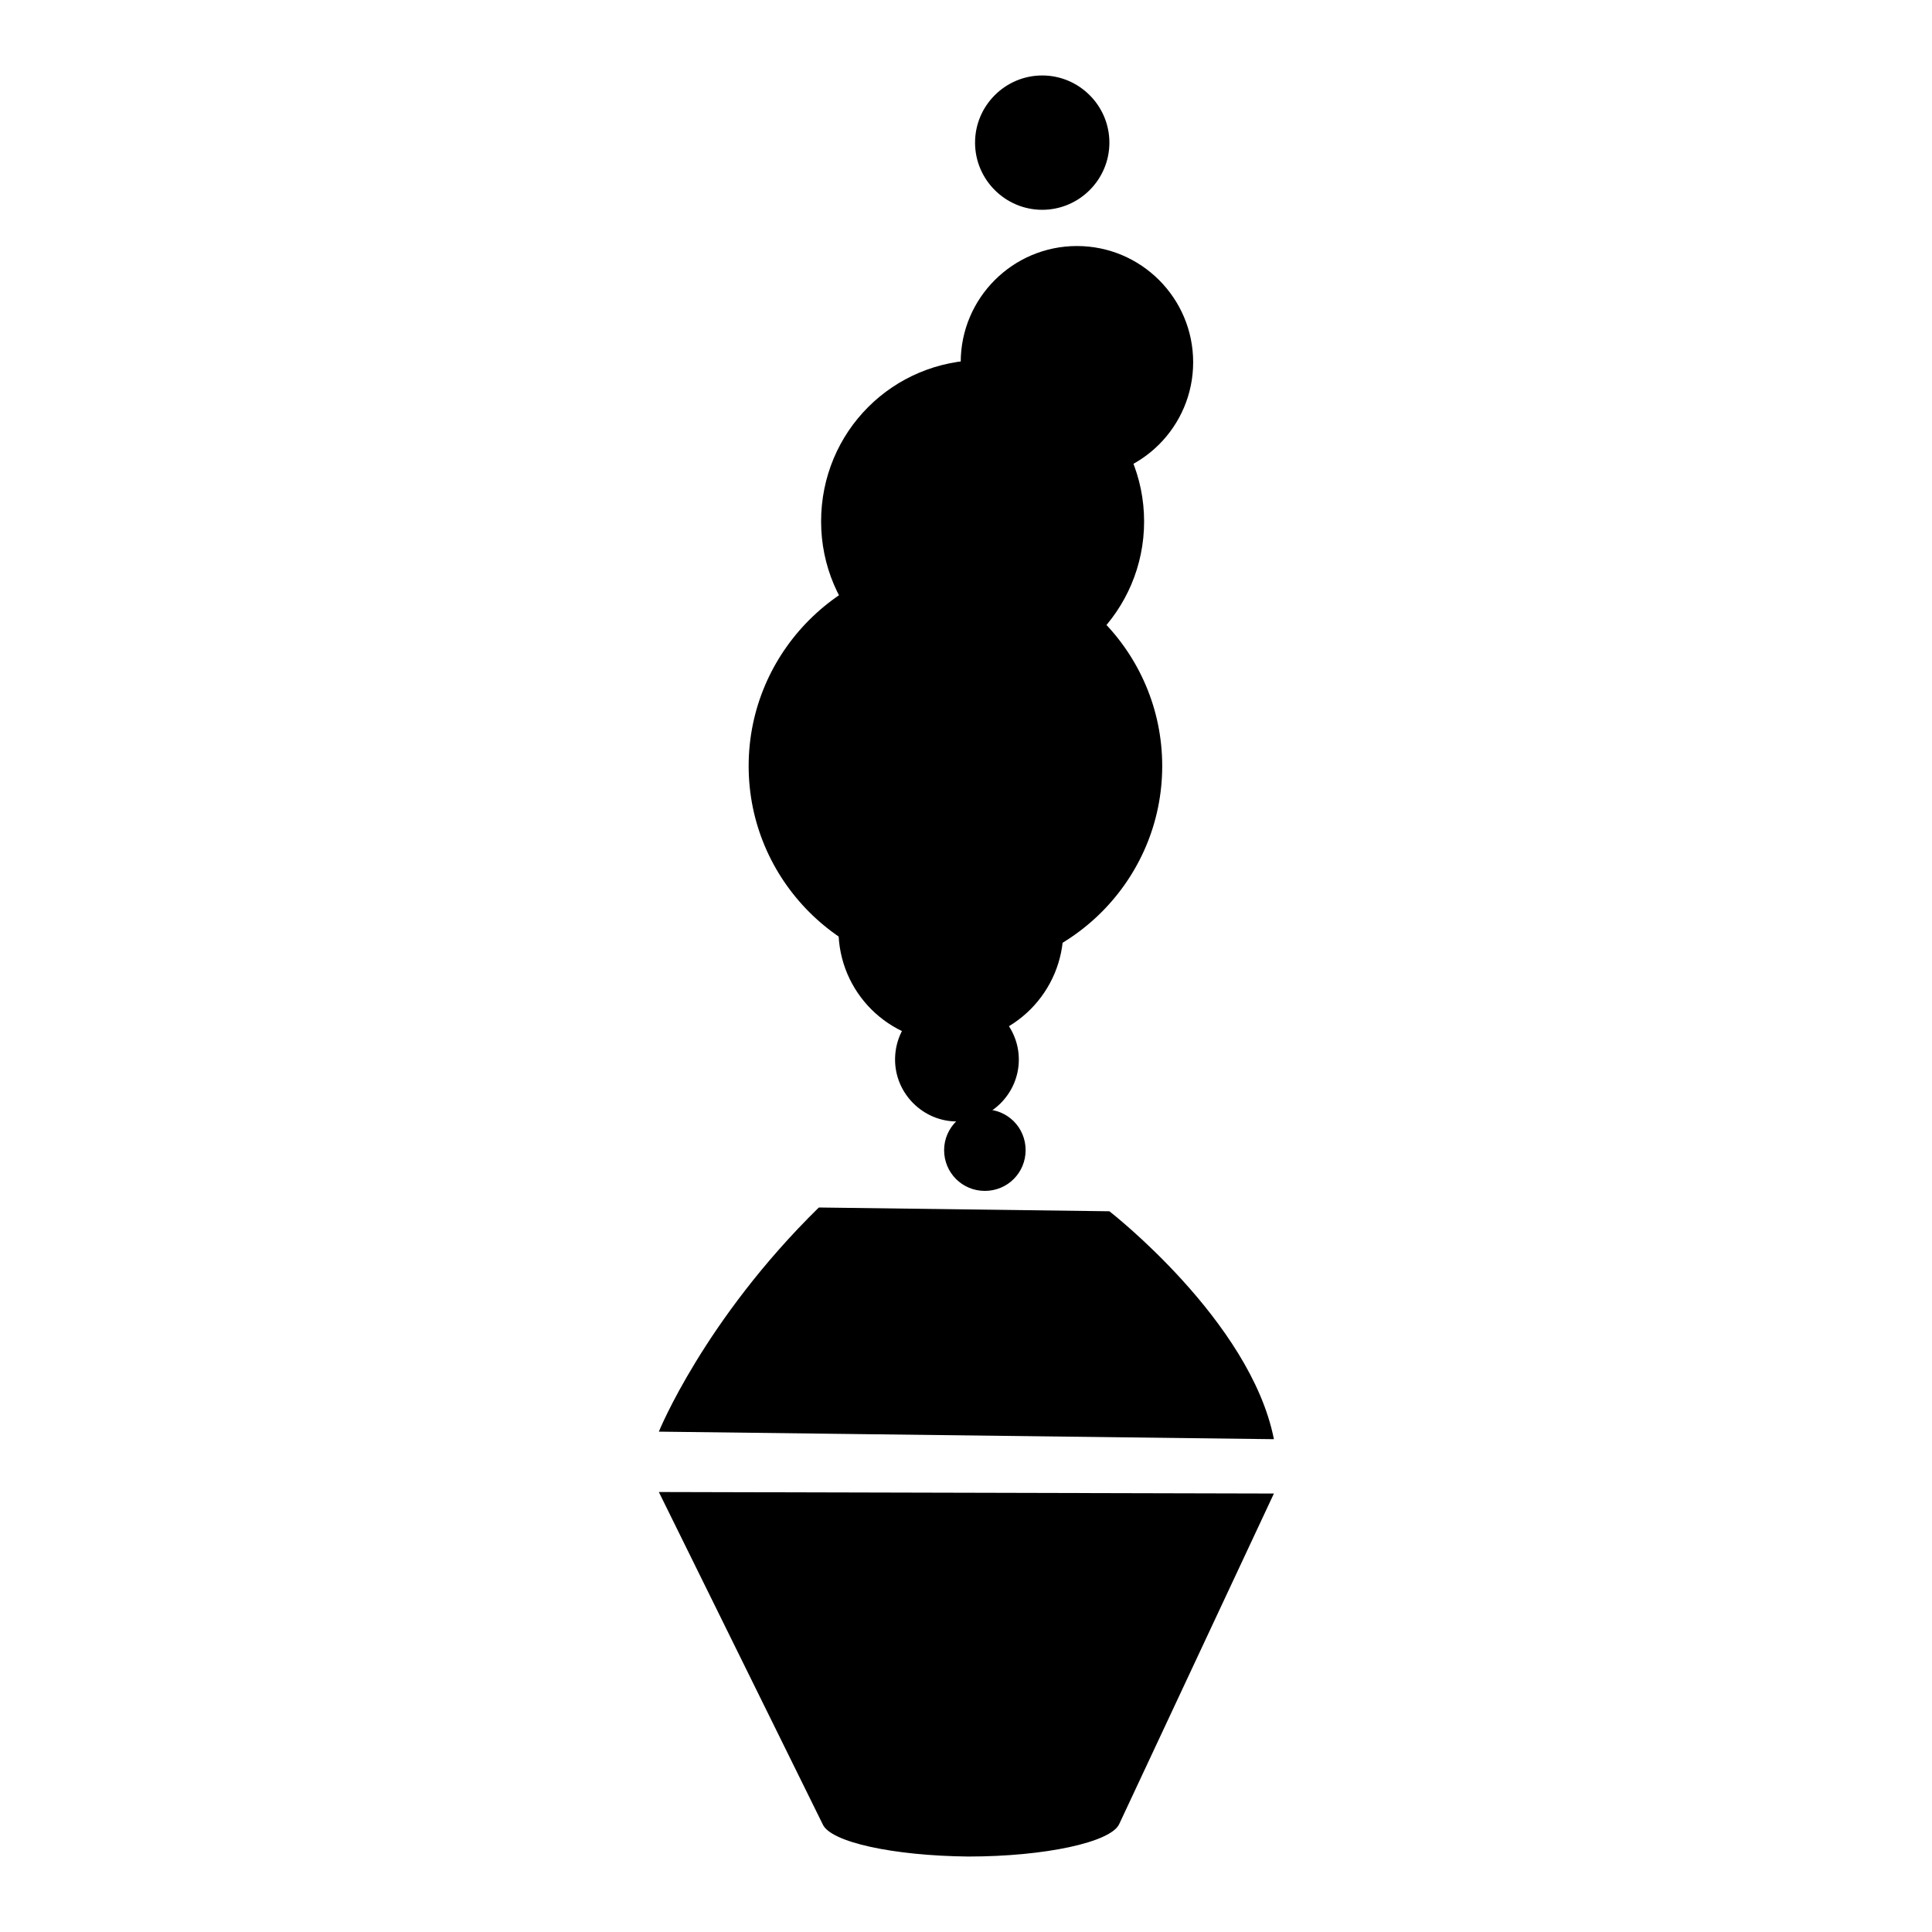
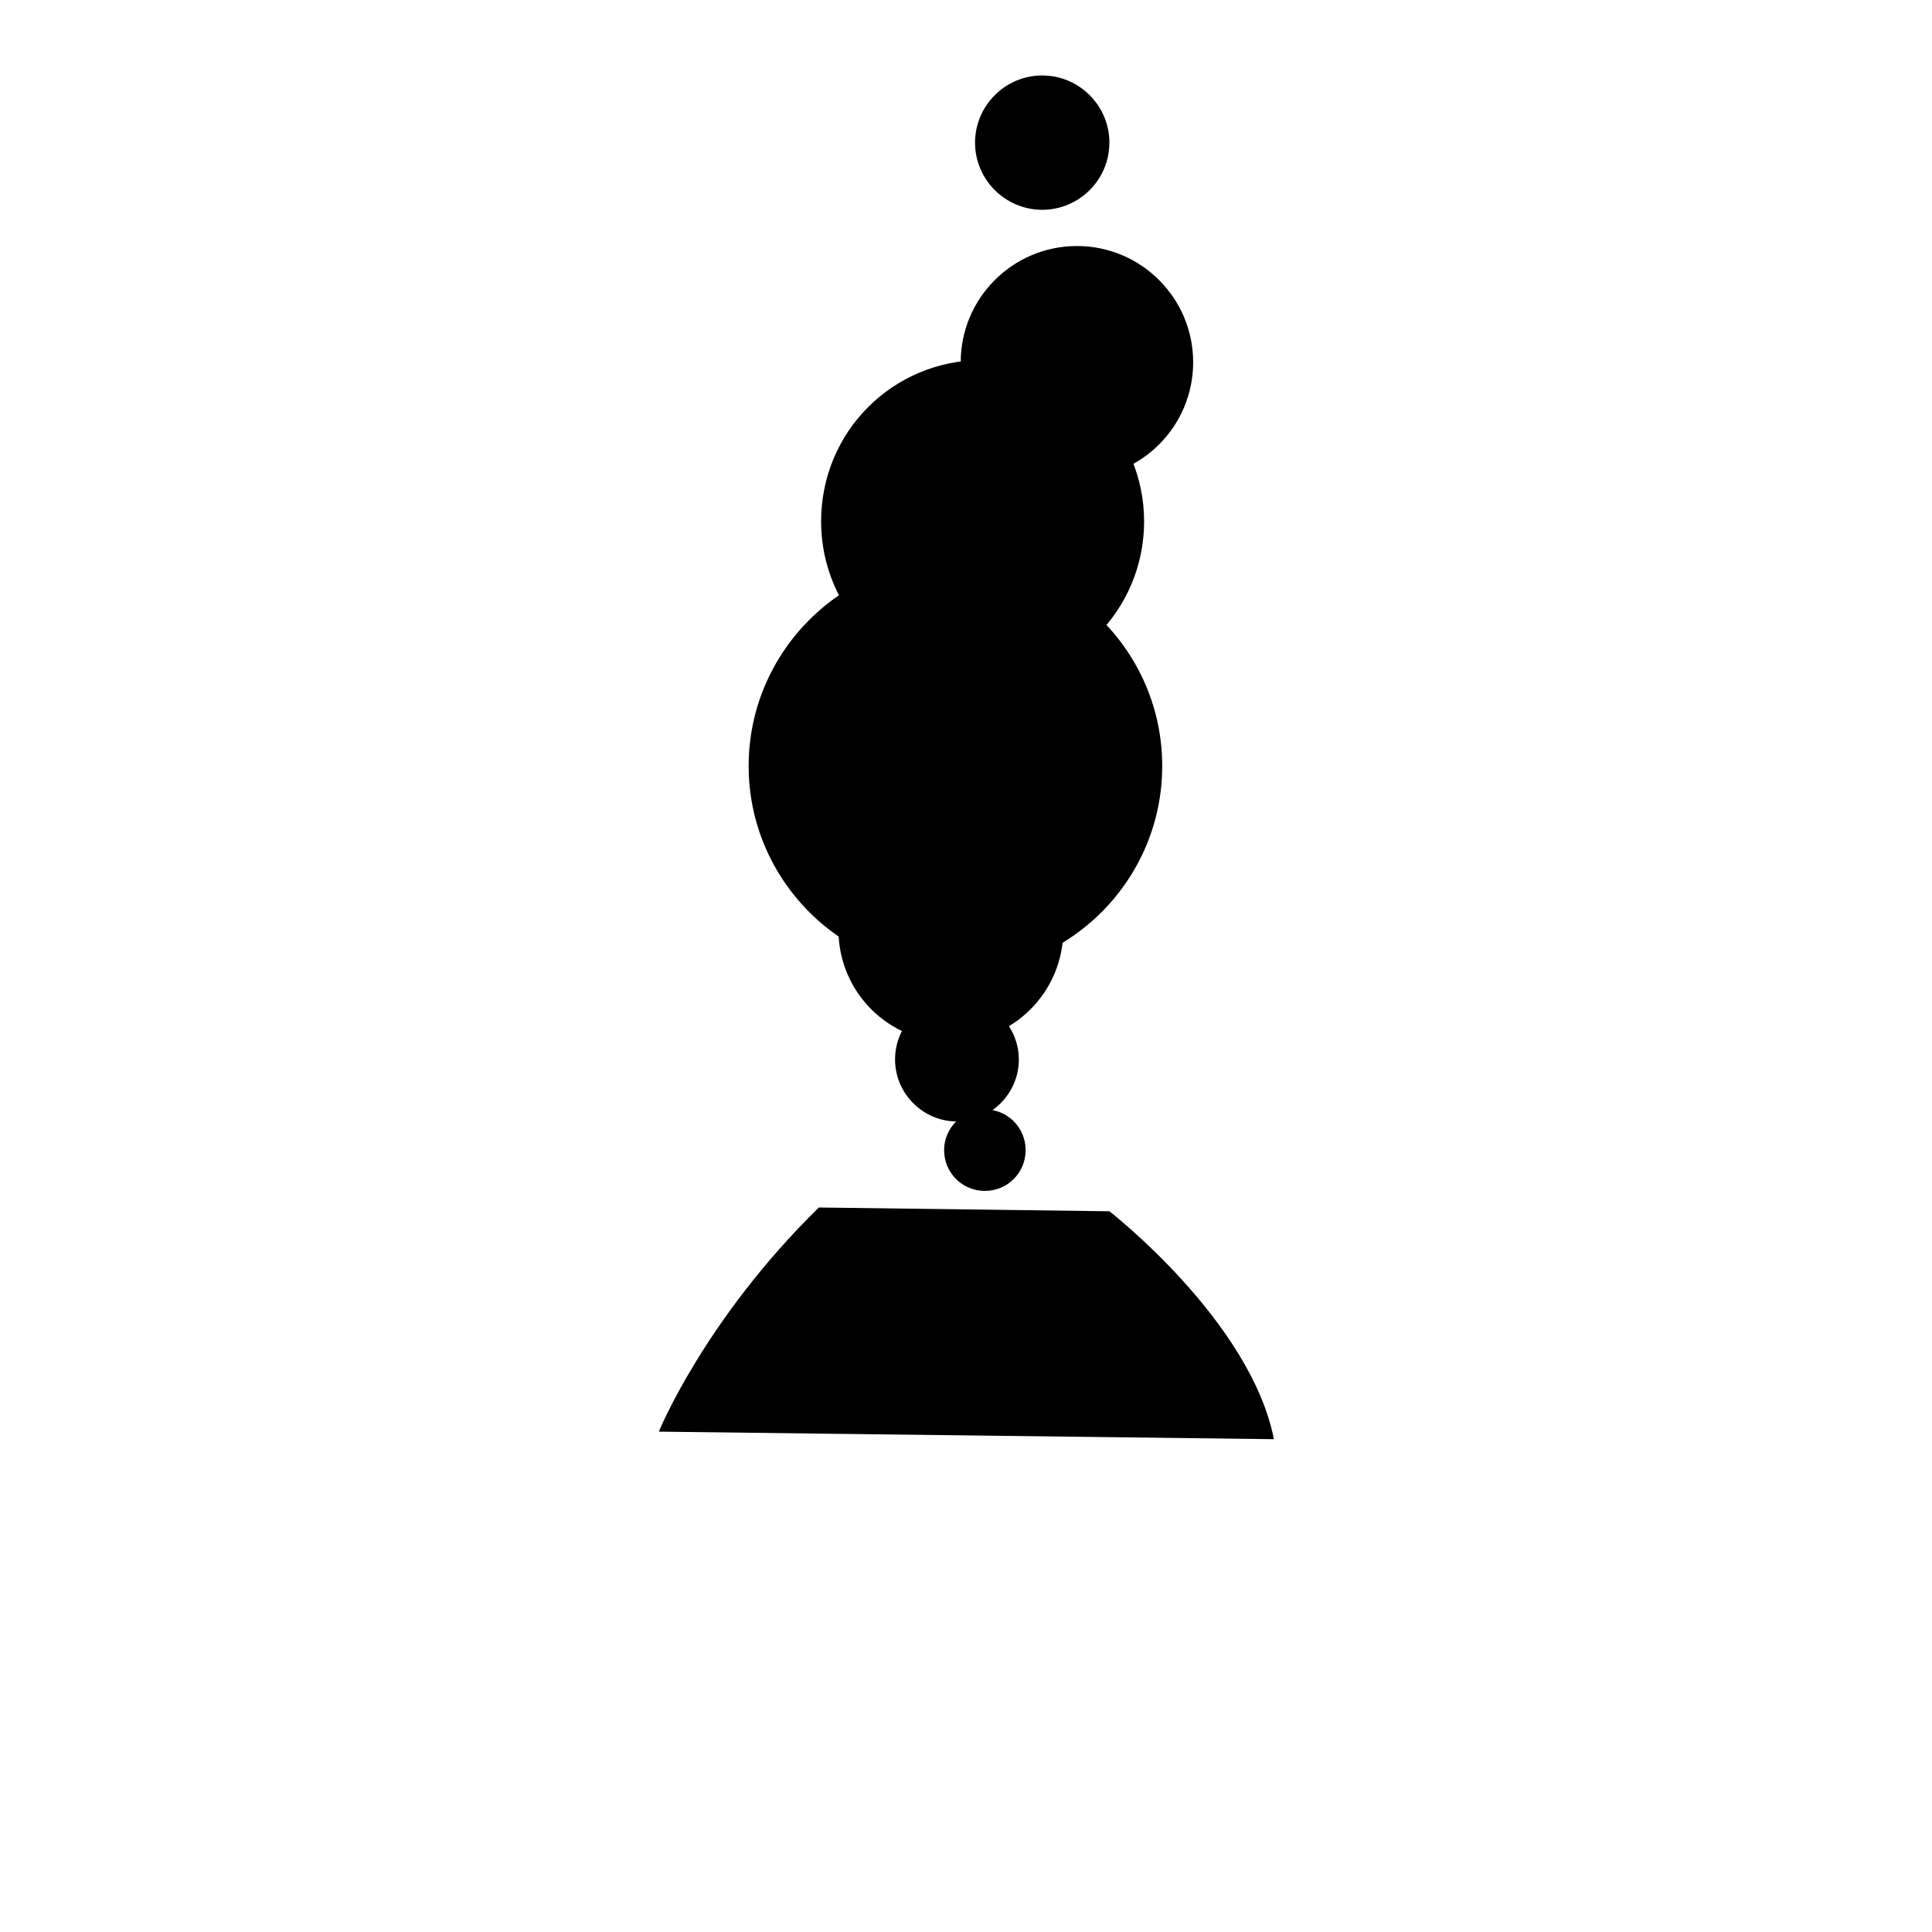
<svg xmlns="http://www.w3.org/2000/svg" version="1.1" x="0px" y="0px" viewBox="0 0 256 256" enable-background="new 0 0 256 256" xml:space="preserve">
  <g>
    <g>
-       <path fill="#000000" d="M128.3,246c10.2,0,18.9-1.9,20-4.3l20.5-43.8l-81.5-0.2l21.7,44C110,244.1,118.4,245.9,128.3,246z" />
      <path fill="#000000" d="M147,160.5l-38.5-0.5c-15.2,14.9-21.2,29.7-21.2,29.7l81.5,1C165.7,175,147,160.5,147,160.5z" />
      <path fill="#000000" d="M108.8,69.1c0,11.8,9.6,21.4,21.4,21.4c11.8,0,21.4-9.6,21.4-21.4c0-11.8-9.6-21.4-21.4-21.4C118.3,47.7,108.8,57.2,108.8,69.1L108.8,69.1z" />
      <path fill="#000000" d="M99.2,101.5c0,15.1,12.3,27.4,27.4,27.4c15.1,0,27.4-12.3,27.4-27.4c0-15.1-12.3-27.4-27.4-27.4S99.2,86.4,99.2,101.5L99.2,101.5L99.2,101.5z" />
      <path fill="#000000" d="M127.3,48c0,8.5,6.9,15.4,15.4,15.4s15.4-6.9,15.4-15.4c0-8.5-6.9-15.4-15.4-15.4S127.3,39.5,127.3,48z" />
-       <path fill="#000000" d="M111.1,123.2c0,8.3,6.7,14.9,14.9,14.9c8.3,0,14.9-6.7,14.9-14.9l0,0c0-8.3-6.7-14.9-14.9-14.9C117.8,108.2,111.1,114.9,111.1,123.2z" />
+       <path fill="#000000" d="M111.1,123.2c0,8.3,6.7,14.9,14.9,14.9c8.3,0,14.9-6.7,14.9-14.9l0,0C117.8,108.2,111.1,114.9,111.1,123.2z" />
      <path fill="#000000" d="M129.2,18.9c0,4.9,4,8.9,8.9,8.9s8.9-4,8.9-8.9c0-4.9-4-8.9-8.9-8.9C133.2,10,129.2,14,129.2,18.9L129.2,18.9z" />
      <path fill="#000000" d="M125.1,152.4c0,3,2.4,5.4,5.4,5.4s5.4-2.4,5.4-5.4c0-3-2.4-5.4-5.4-5.4C127.6,147,125.1,149.4,125.1,152.4z" />
      <path fill="#000000" d="M118.6,140.4c0,4.5,3.7,8.2,8.2,8.2s8.2-3.7,8.2-8.2c0-4.5-3.7-8.2-8.2-8.2S118.6,135.8,118.6,140.4z" />
    </g>
  </g>
</svg>